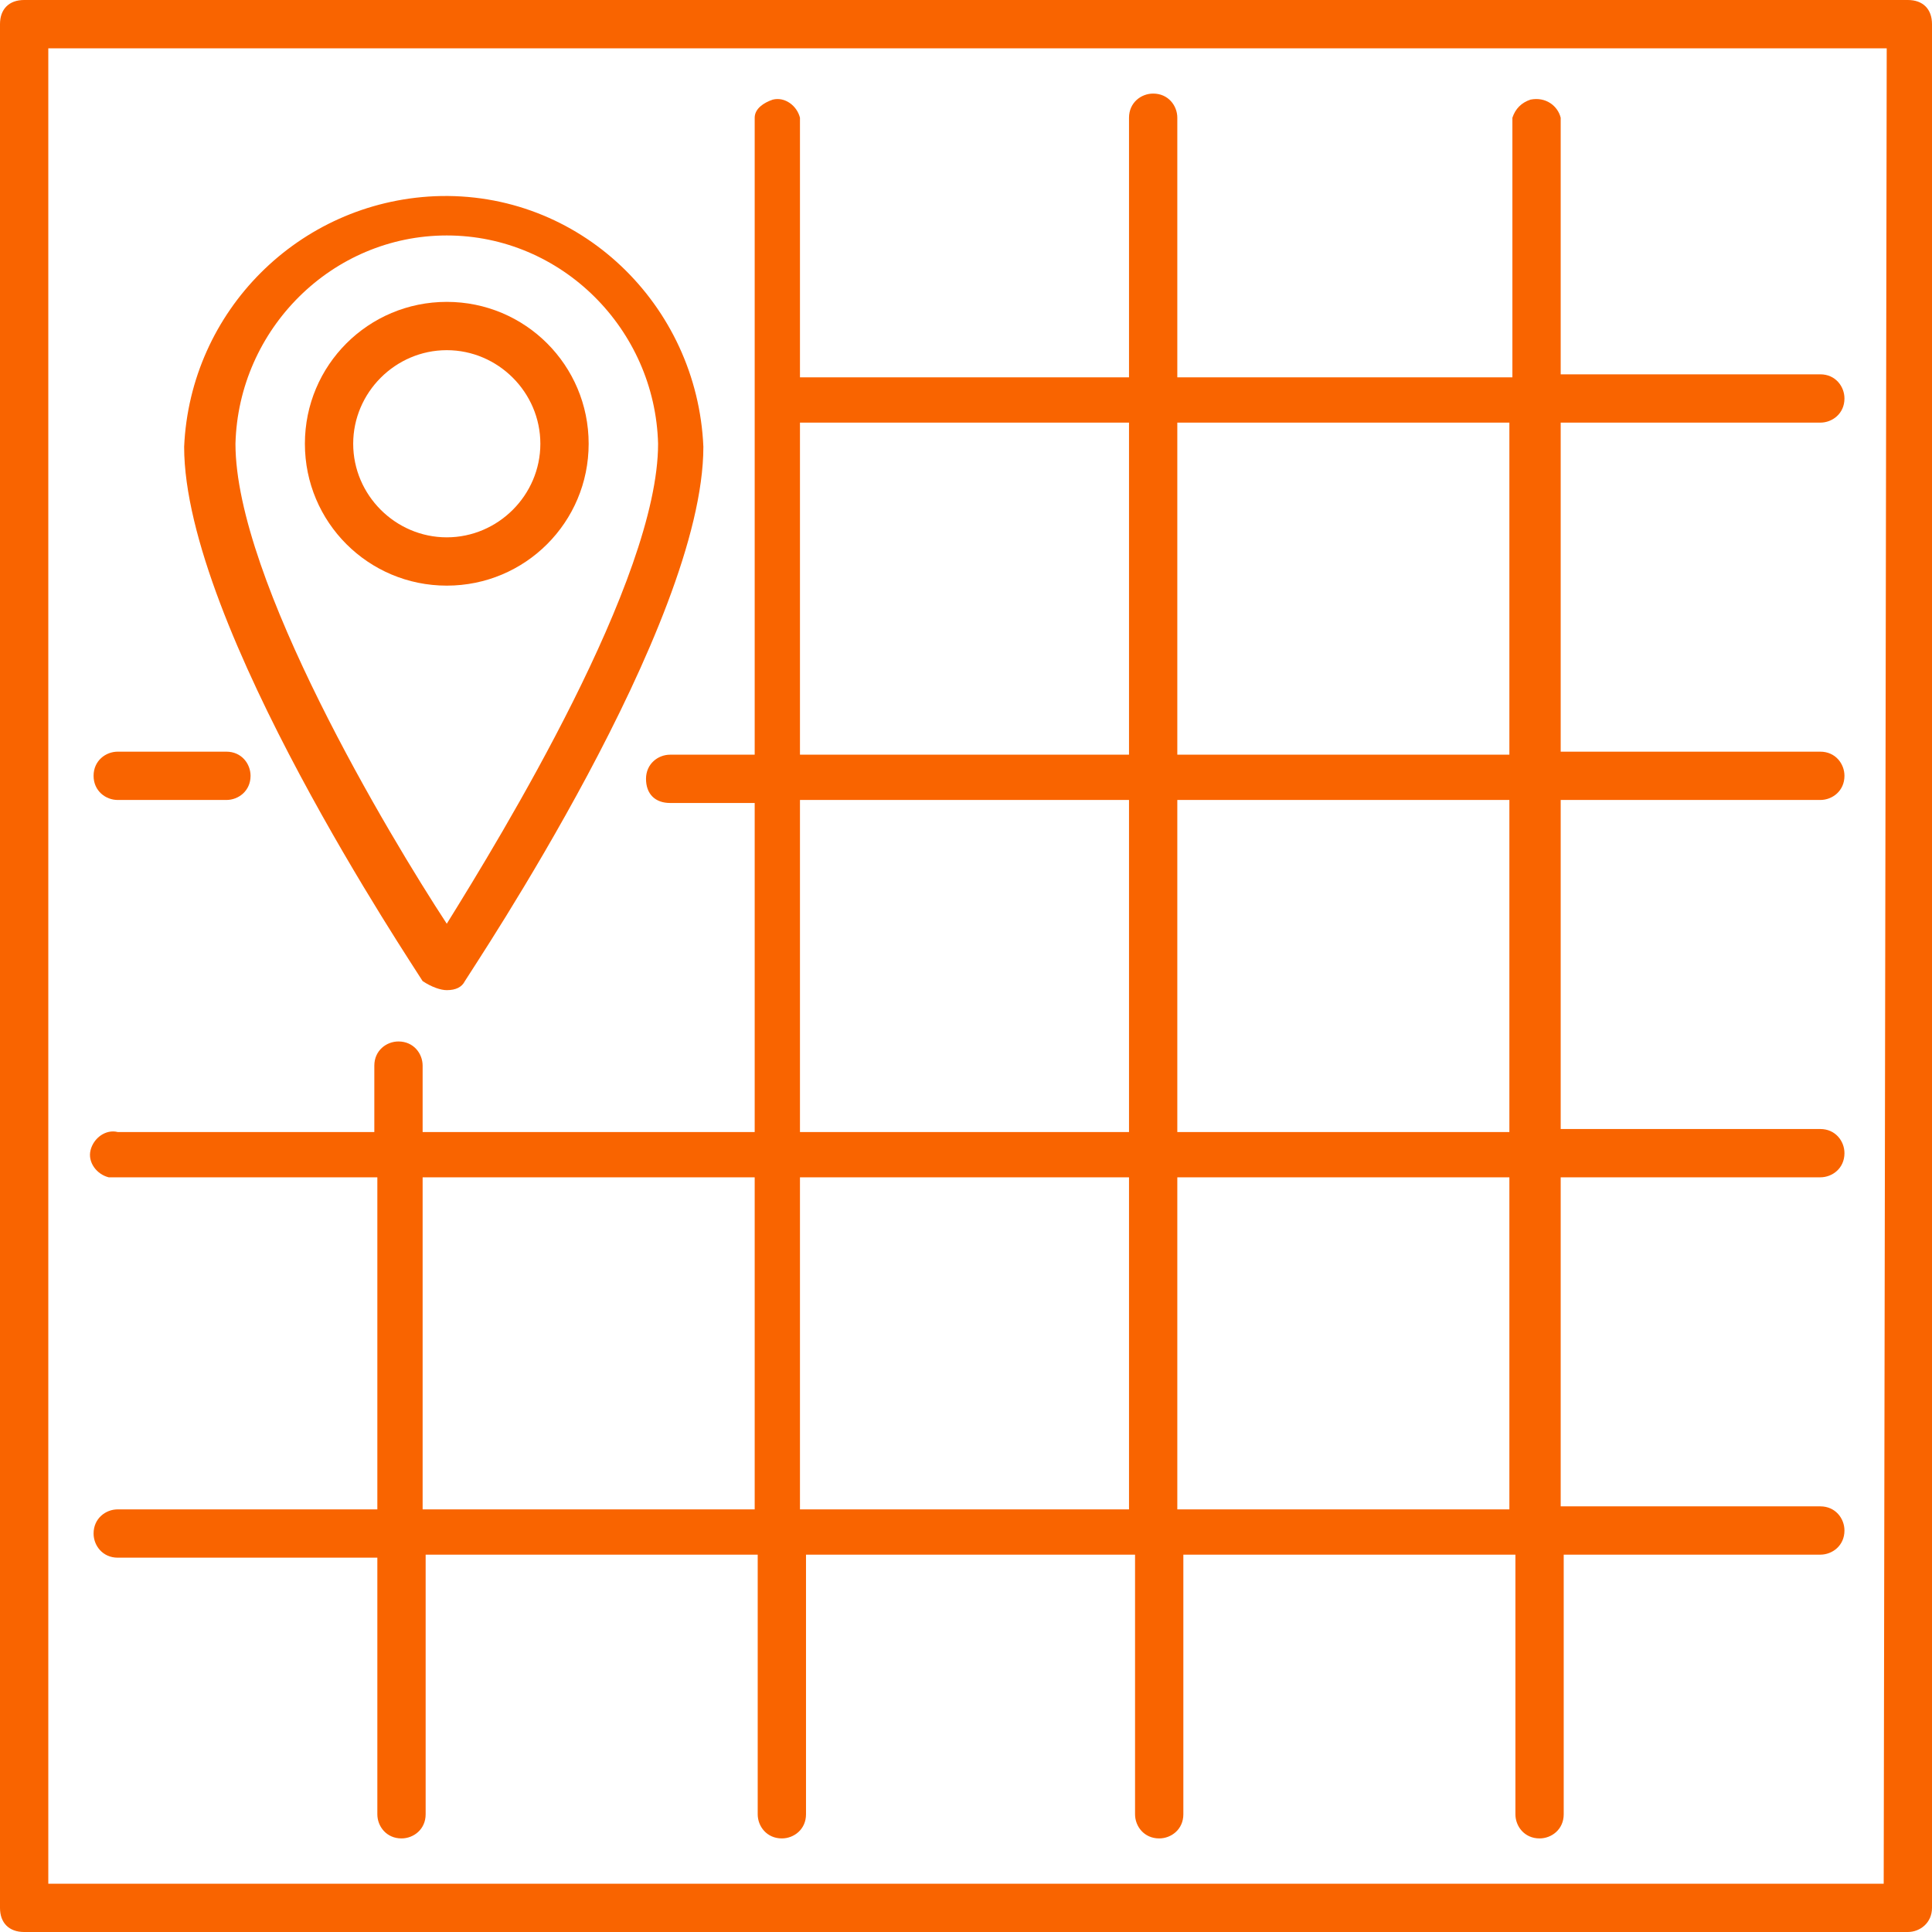
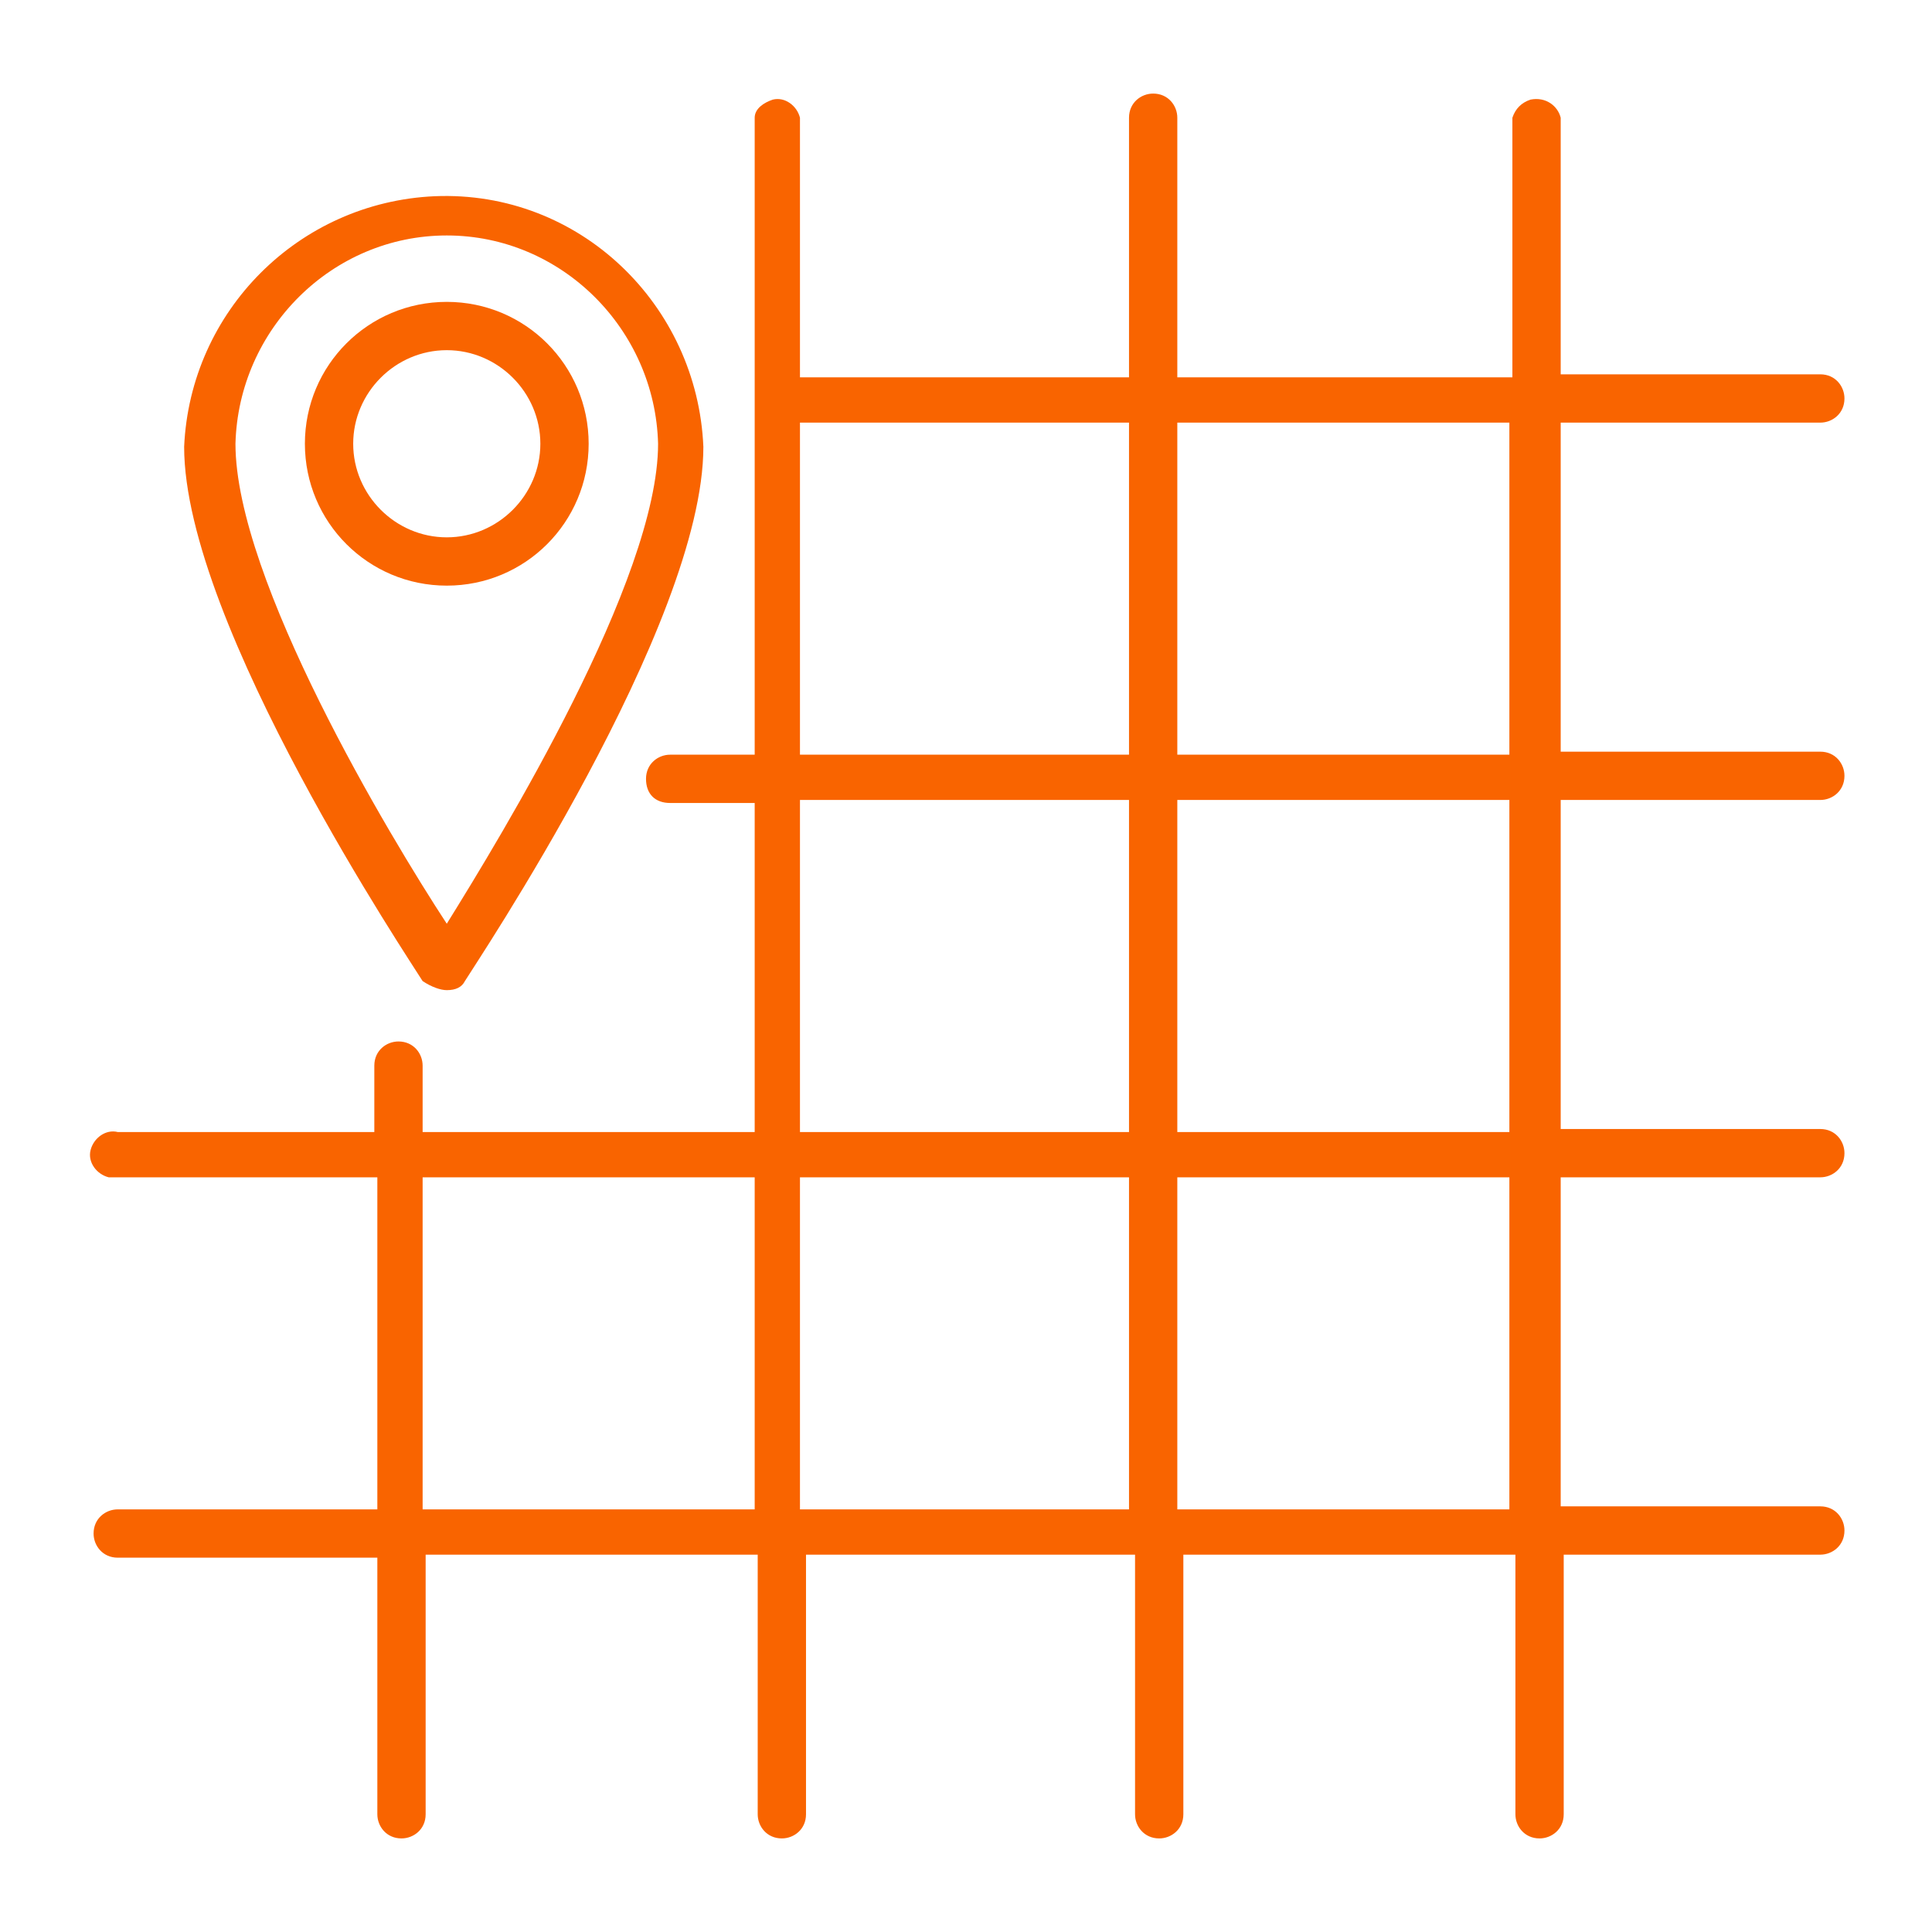
<svg xmlns="http://www.w3.org/2000/svg" version="1.1" id="Calque_1" x="0px" y="0px" viewBox="0 0 64 64" style="enable-background:new 0 0 64 64;" xml:space="preserve">
  <style type="text/css">
	.st0{fill:#F96400;}
</style>
  <title>Asset 60</title>
  <g id="Layer_2">
    <g id="Layer_1-2">
      <path class="st0" d="M14.8,32.8c0.3,0,0.5-0.1,0.6-0.3c0.3-0.5,7.9-11.8,7.9-17.7c-0.2-4.7-4.1-8.5-8.9-8.3    c-4.5,0.2-8.1,3.8-8.3,8.3c0,5.9,7.6,17.2,7.9,17.7C14.3,32.7,14.6,32.8,14.8,32.8z M14.8,7.8c3.8,0,6.9,3.1,7,6.9    c0,4.5-5.2,13-7,15.9c-1.9-2.9-7-11.4-7-15.9C7.9,10.9,11,7.8,14.8,7.8L14.8,7.8z" />
      <path class="st0" d="M19.5,14.7c0-2.6-2.1-4.7-4.7-4.7s-4.7,2.1-4.7,4.7s2.1,4.7,4.7,4.7l0,0C17.4,19.4,19.5,17.3,19.5,14.7z     M11.7,14.7c0-1.7,1.4-3.1,3.1-3.1s3.1,1.4,3.1,3.1s-1.4,3.1-3.1,3.1C13.1,17.8,11.7,16.4,11.7,14.7z" />
-       <path class="st0" d="M63.2,0H0.8C0.3,0,0,0.3,0,0.8c0,0,0,0,0,0v62.4C0,63.7,0.3,64,0.8,64h62.4c0.4,0,0.8-0.3,0.8-0.8V0.8    C64,0.3,63.7,0,63.2,0z M62.4,62.4H1.6V1.6h60.9L62.4,62.4z" />
      <path class="st0" d="M3.9,50c-0.4,0-0.8,0.3-0.8,0.8c0,0.4,0.3,0.8,0.8,0.8h8.6v8.5c0,0.4,0.3,0.8,0.8,0.8c0.4,0,0.8-0.3,0.8-0.8    v-8.6h11v8.6c0,0.4,0.3,0.8,0.8,0.8c0.4,0,0.8-0.3,0.8-0.8v-8.6h10.9v8.6c0,0.4,0.3,0.8,0.8,0.8c0.4,0,0.8-0.3,0.8-0.8v-8.6h11    v8.6c0,0.4,0.3,0.8,0.8,0.8c0.4,0,0.8-0.3,0.8-0.8v-8.6h8.5c0.4,0,0.8-0.3,0.8-0.8c0-0.4-0.3-0.8-0.8-0.8h-8.6V39h8.6    c0.4,0,0.8-0.3,0.8-0.8c0-0.4-0.3-0.8-0.8-0.8h-8.6V26.5h8.6c0.4,0,0.8-0.3,0.8-0.8c0-0.4-0.3-0.8-0.8-0.8h-8.6V14h8.6    c0.4,0,0.8-0.3,0.8-0.8c0-0.4-0.3-0.8-0.8-0.8h-8.6V3.9c-0.1-0.4-0.5-0.7-1-0.6c-0.3,0.1-0.5,0.3-0.6,0.6v8.6H39V3.9    c0-0.4-0.3-0.8-0.8-0.8c-0.4,0-0.8,0.3-0.8,0.8v8.6H26.5V3.9c-0.1-0.4-0.5-0.7-0.9-0.6c-0.3,0.1-0.6,0.3-0.6,0.6V25h-2.8    c-0.4,0-0.8,0.3-0.8,0.8s0.3,0.8,0.8,0.8c0,0,0,0,0,0H25v10.9H14v-2.2c0-0.4-0.3-0.8-0.8-0.8c-0.4,0-0.8,0.3-0.8,0.8v2.2H3.9    c-0.4-0.1-0.8,0.2-0.9,0.6c-0.1,0.4,0.2,0.8,0.6,0.9c0.1,0,0.2,0,0.3,0h8.6v11H3.9z M39,14h11v11H39V14z M39,26.5h11v11H39V26.5z     M39,39h11v11H39V39z M26.5,14h10.9v11H26.5V14z M26.5,26.5h10.9v11H26.5V26.5z M26.5,39h10.9v11H26.5V39z M14,39h11v11H14V39z" />
-       <path class="st0" d="M3.9,26.5h3.6c0.4,0,0.8-0.3,0.8-0.8c0-0.4-0.3-0.8-0.8-0.8H3.9c-0.4,0-0.8,0.3-0.8,0.8    C3.1,26.2,3.5,26.5,3.9,26.5z" />
    </g>
  </g>
</svg>